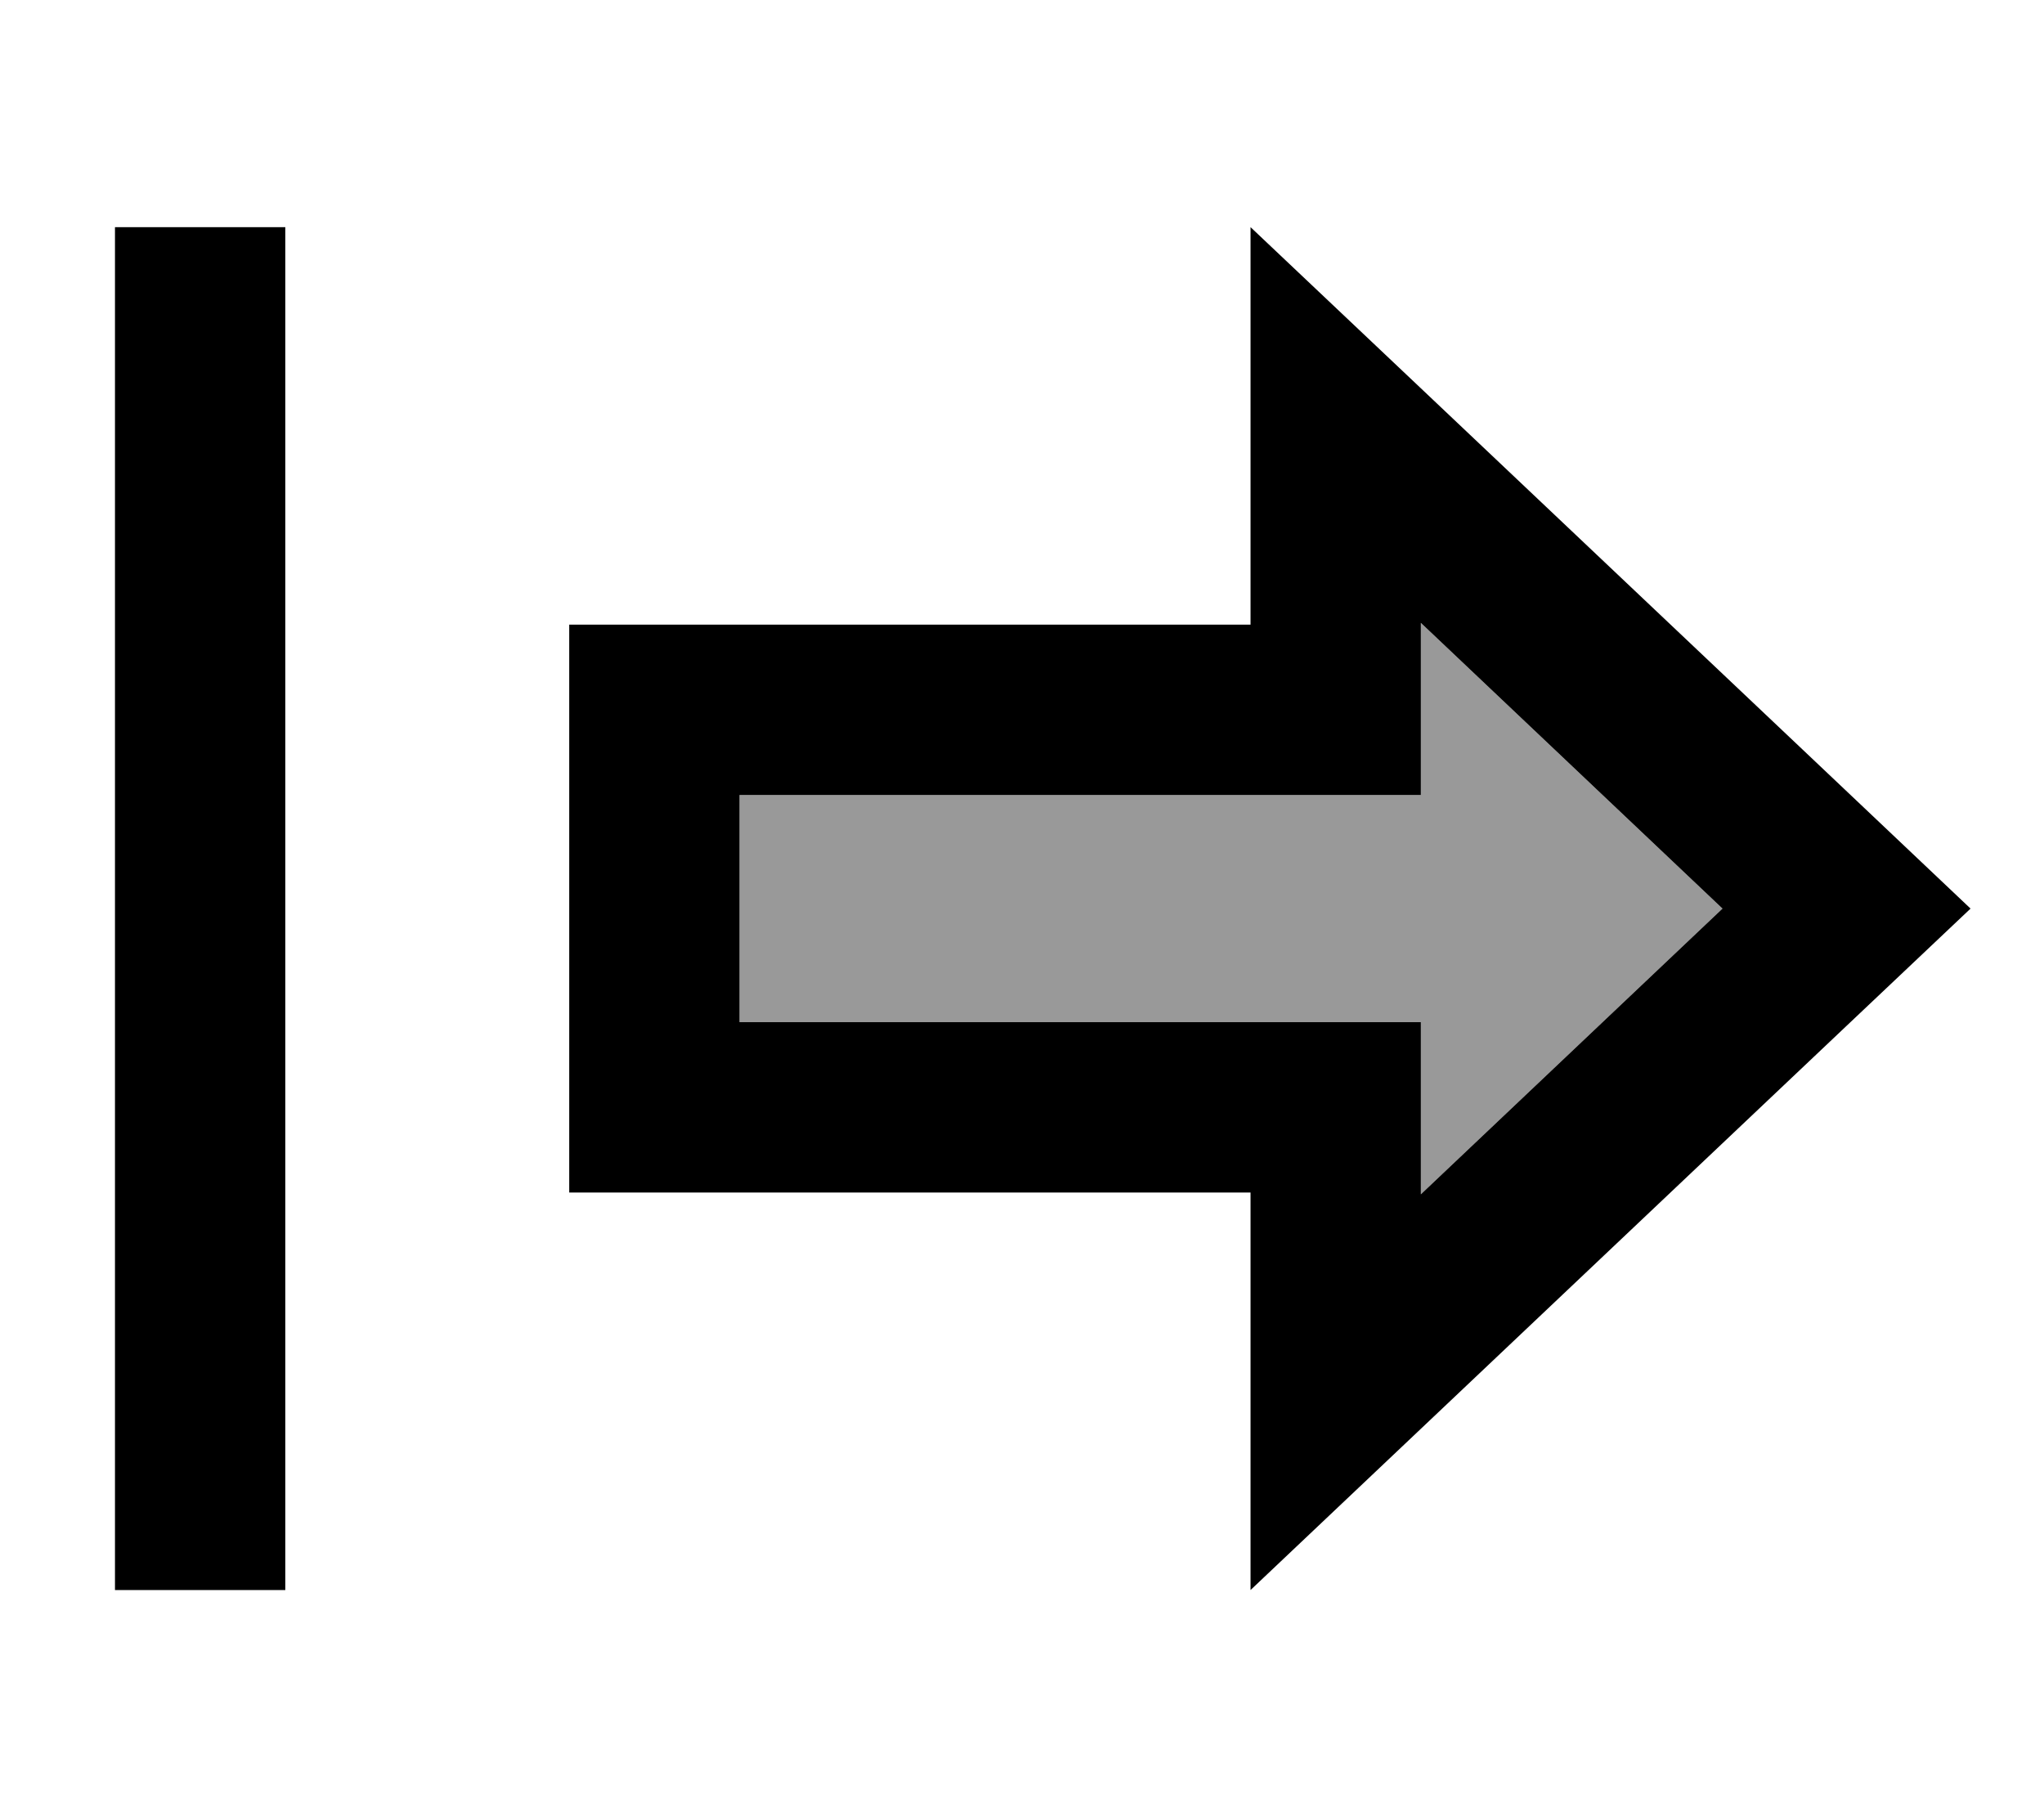
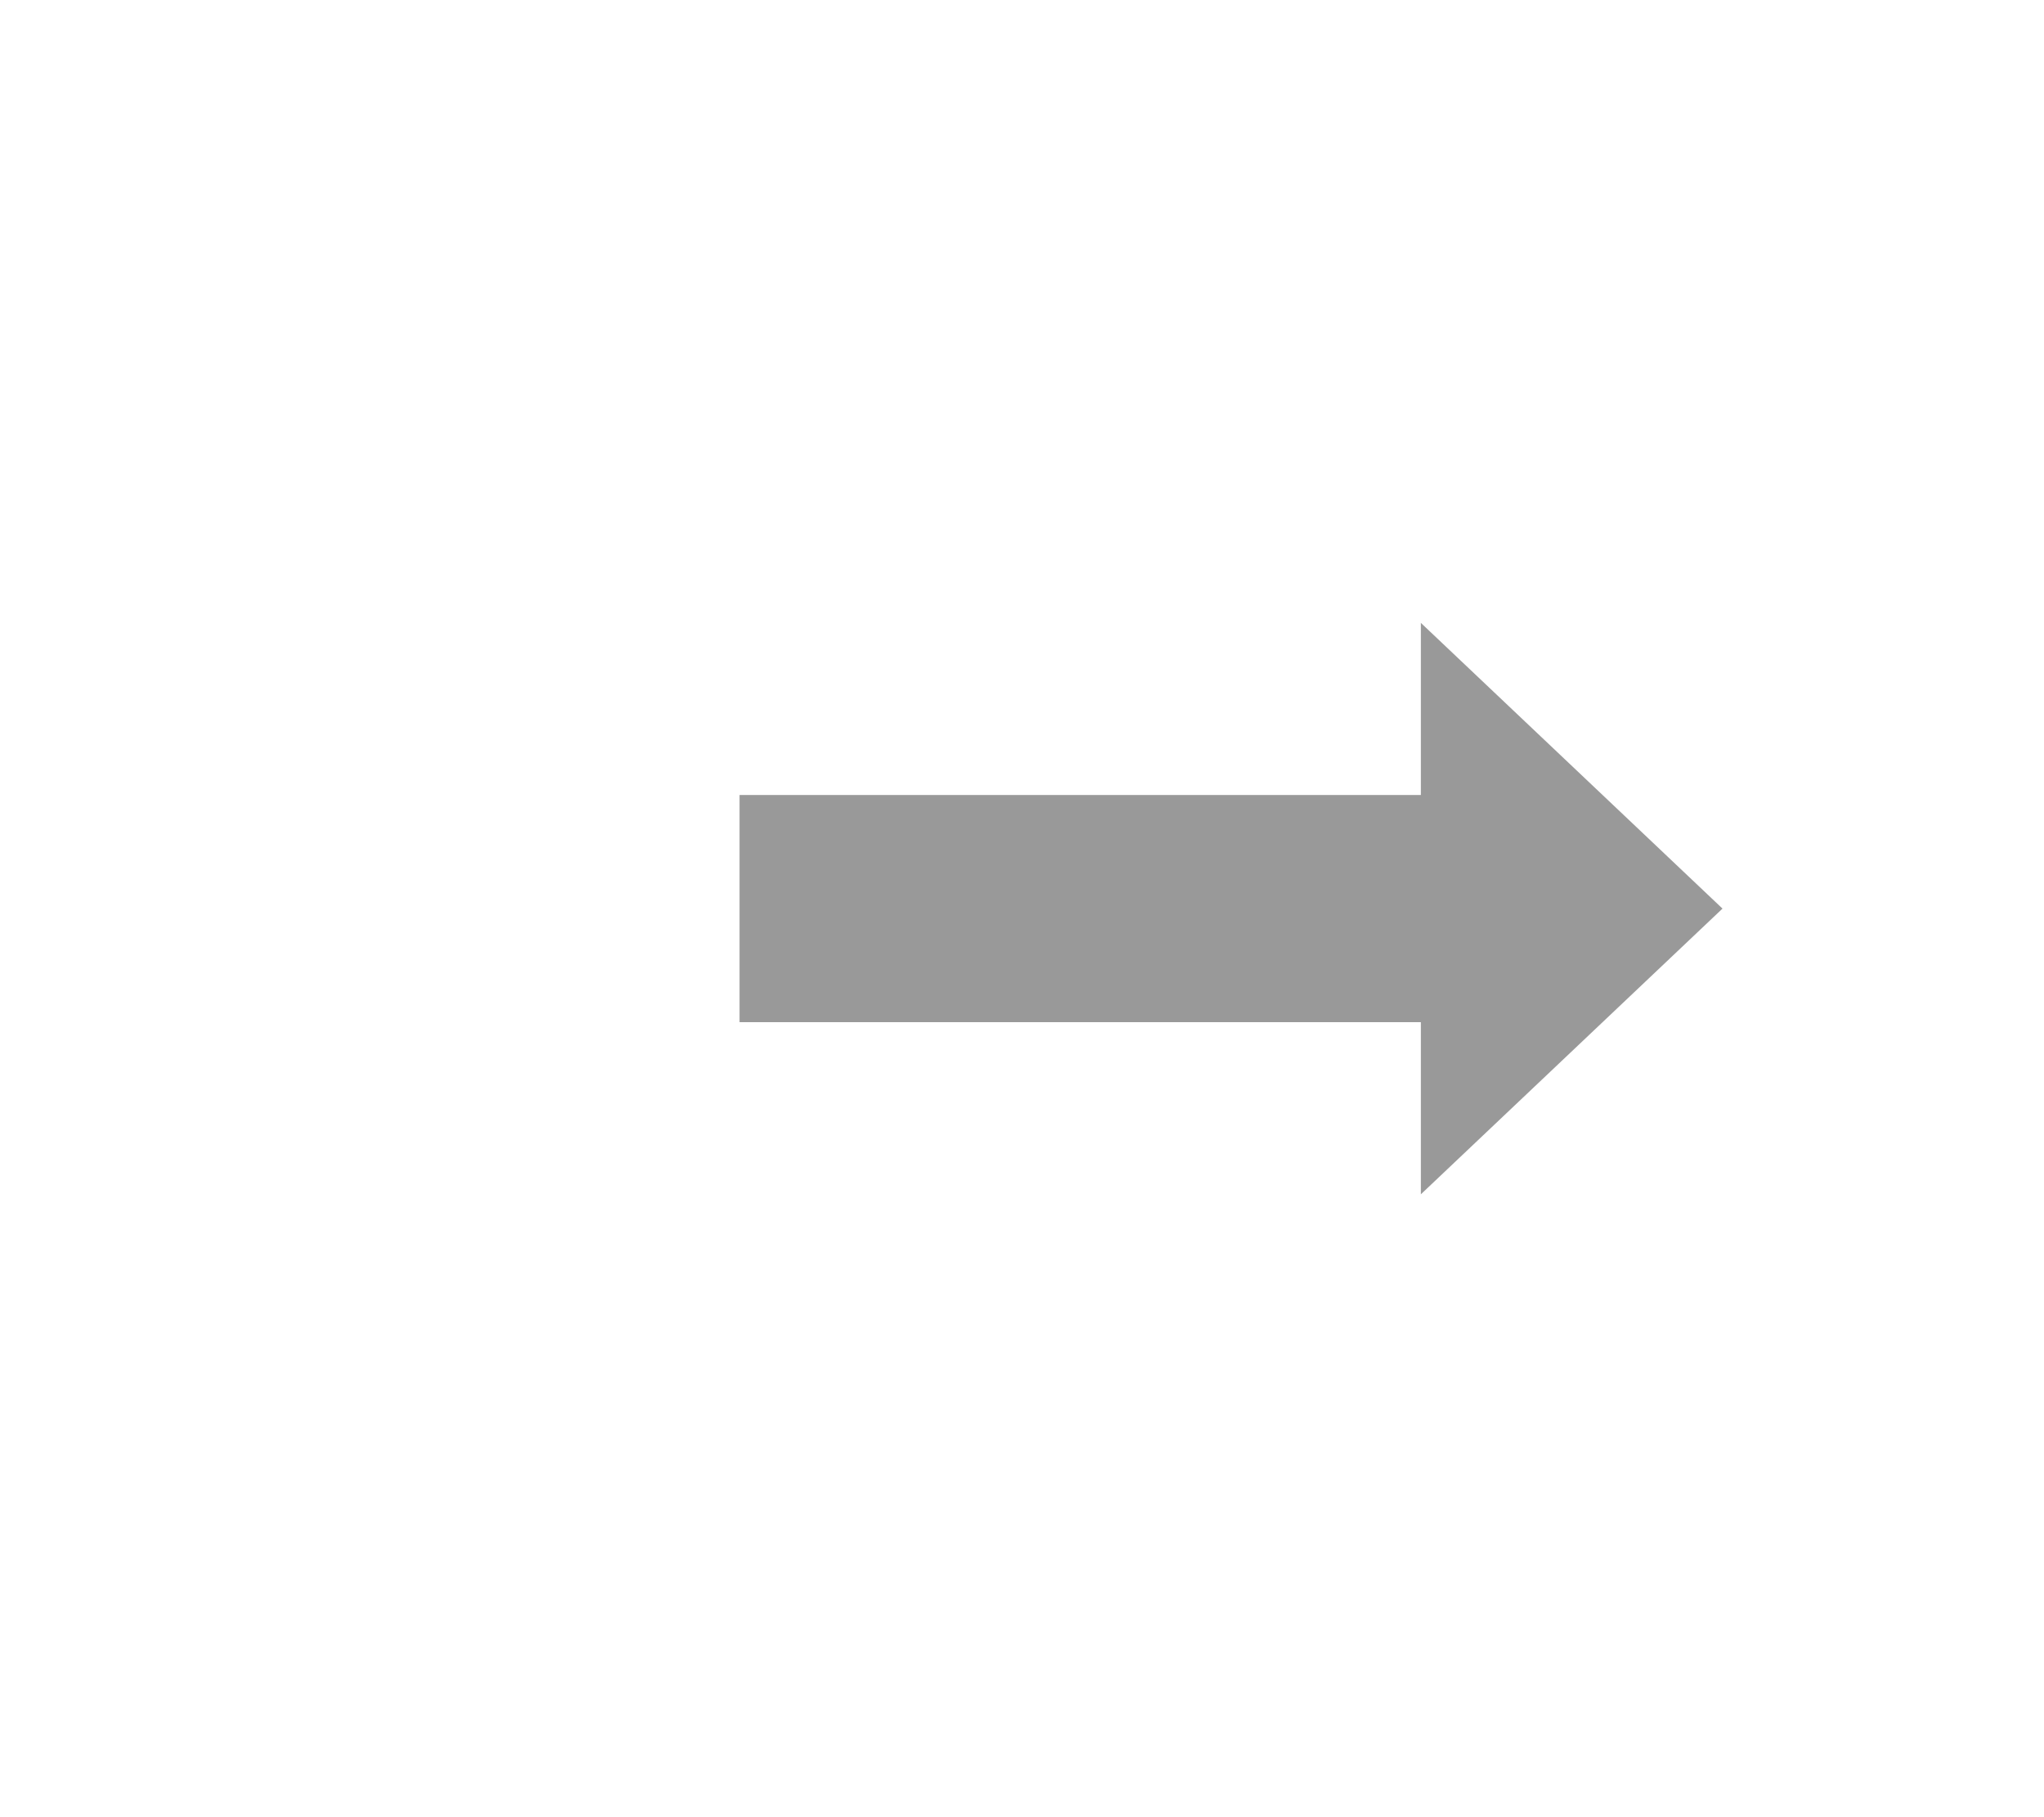
<svg xmlns="http://www.w3.org/2000/svg" viewBox="0 0 576 512">
-   <path style="fill:currentColor;opacity:.4" d="M208.4 224l0 64 192 0 0 48.5 85-80.5-85-80.5 0 48.5c-64 0-152 0-192 0z" />
-   <path style="fill:currentColor;opacity:1" d="M352.4 448c20-18.9 76-71.9 168-159l34.9-33c-9.1-8.6-60.7-57.5-154.9-146.6l-48-45.4 0 112-64 0 0 0-128 0 0 160 192 0 0 112zm-64-160l-80 0 0-64 80 0 0 0 112 0 0-48.5 85 80.5-85 80.5 0-48.5-112 0zM80.4 64l-48 0 0 384 48 0 0-384z" />
+   <path style="fill:currentColor;opacity:.4" d="M208.4 224l0 64 192 0 0 48.5 85-80.5-85-80.5 0 48.5c-64 0-152 0-192 0" />
</svg>